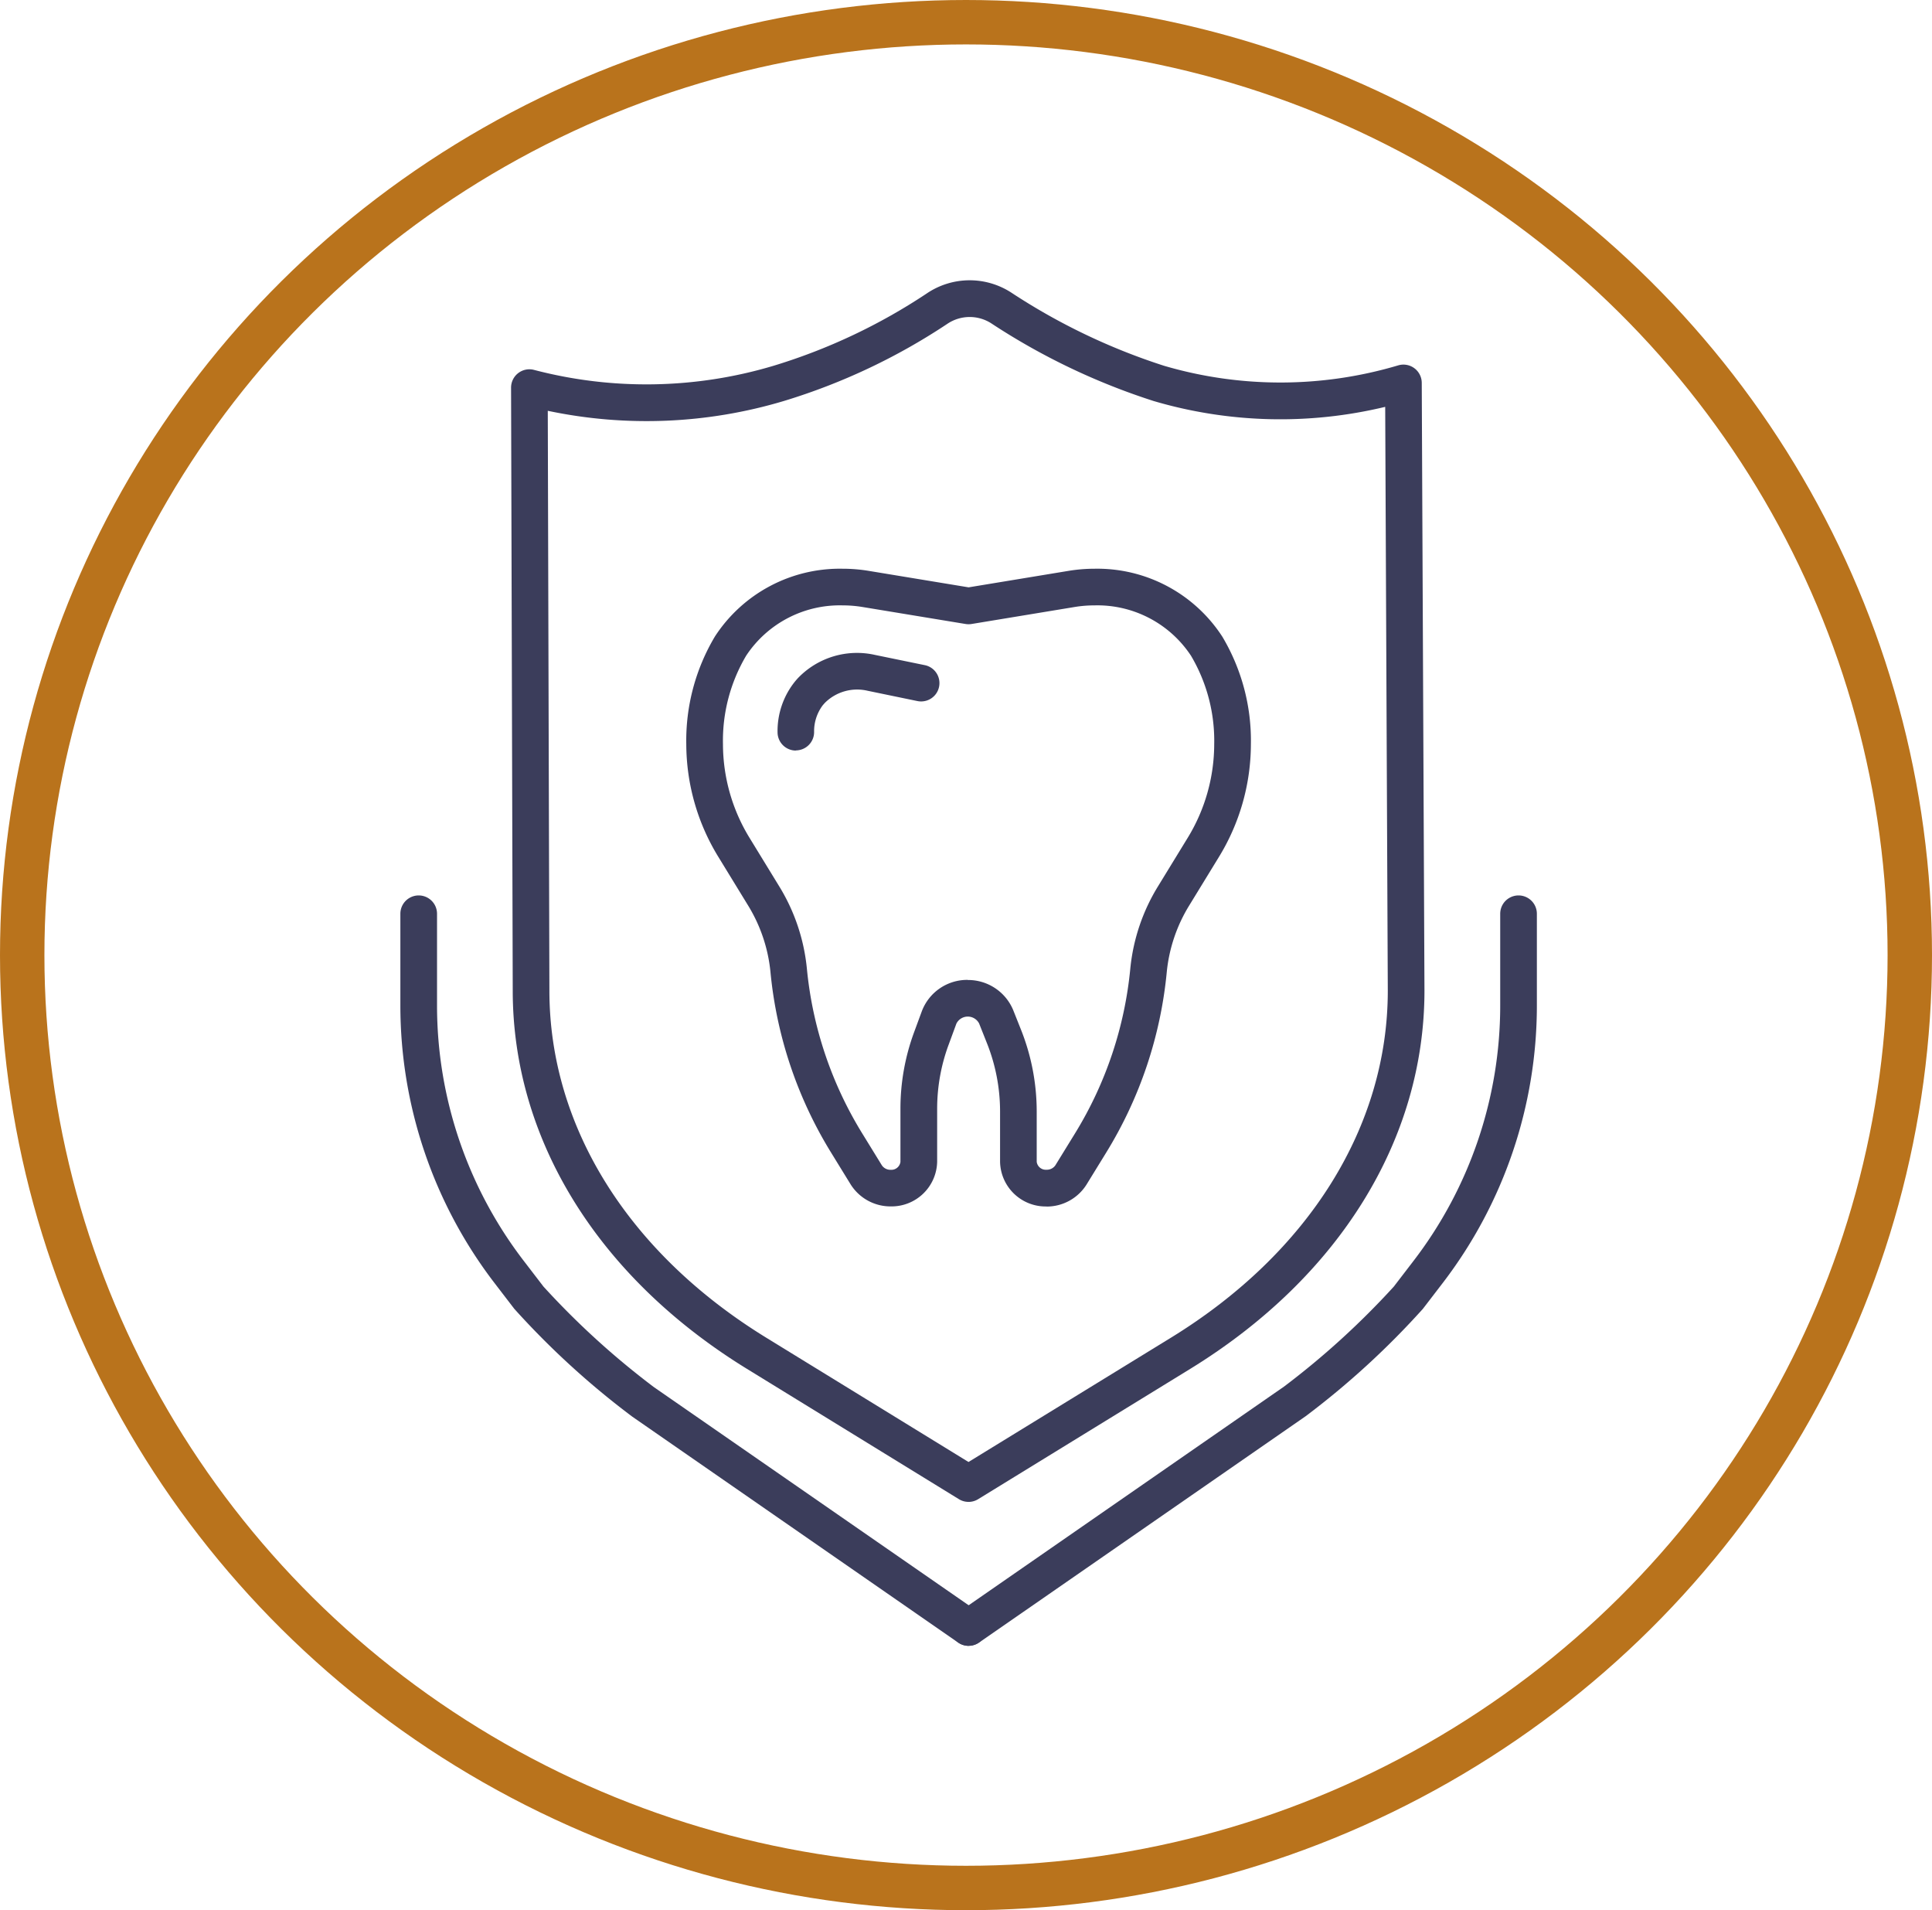
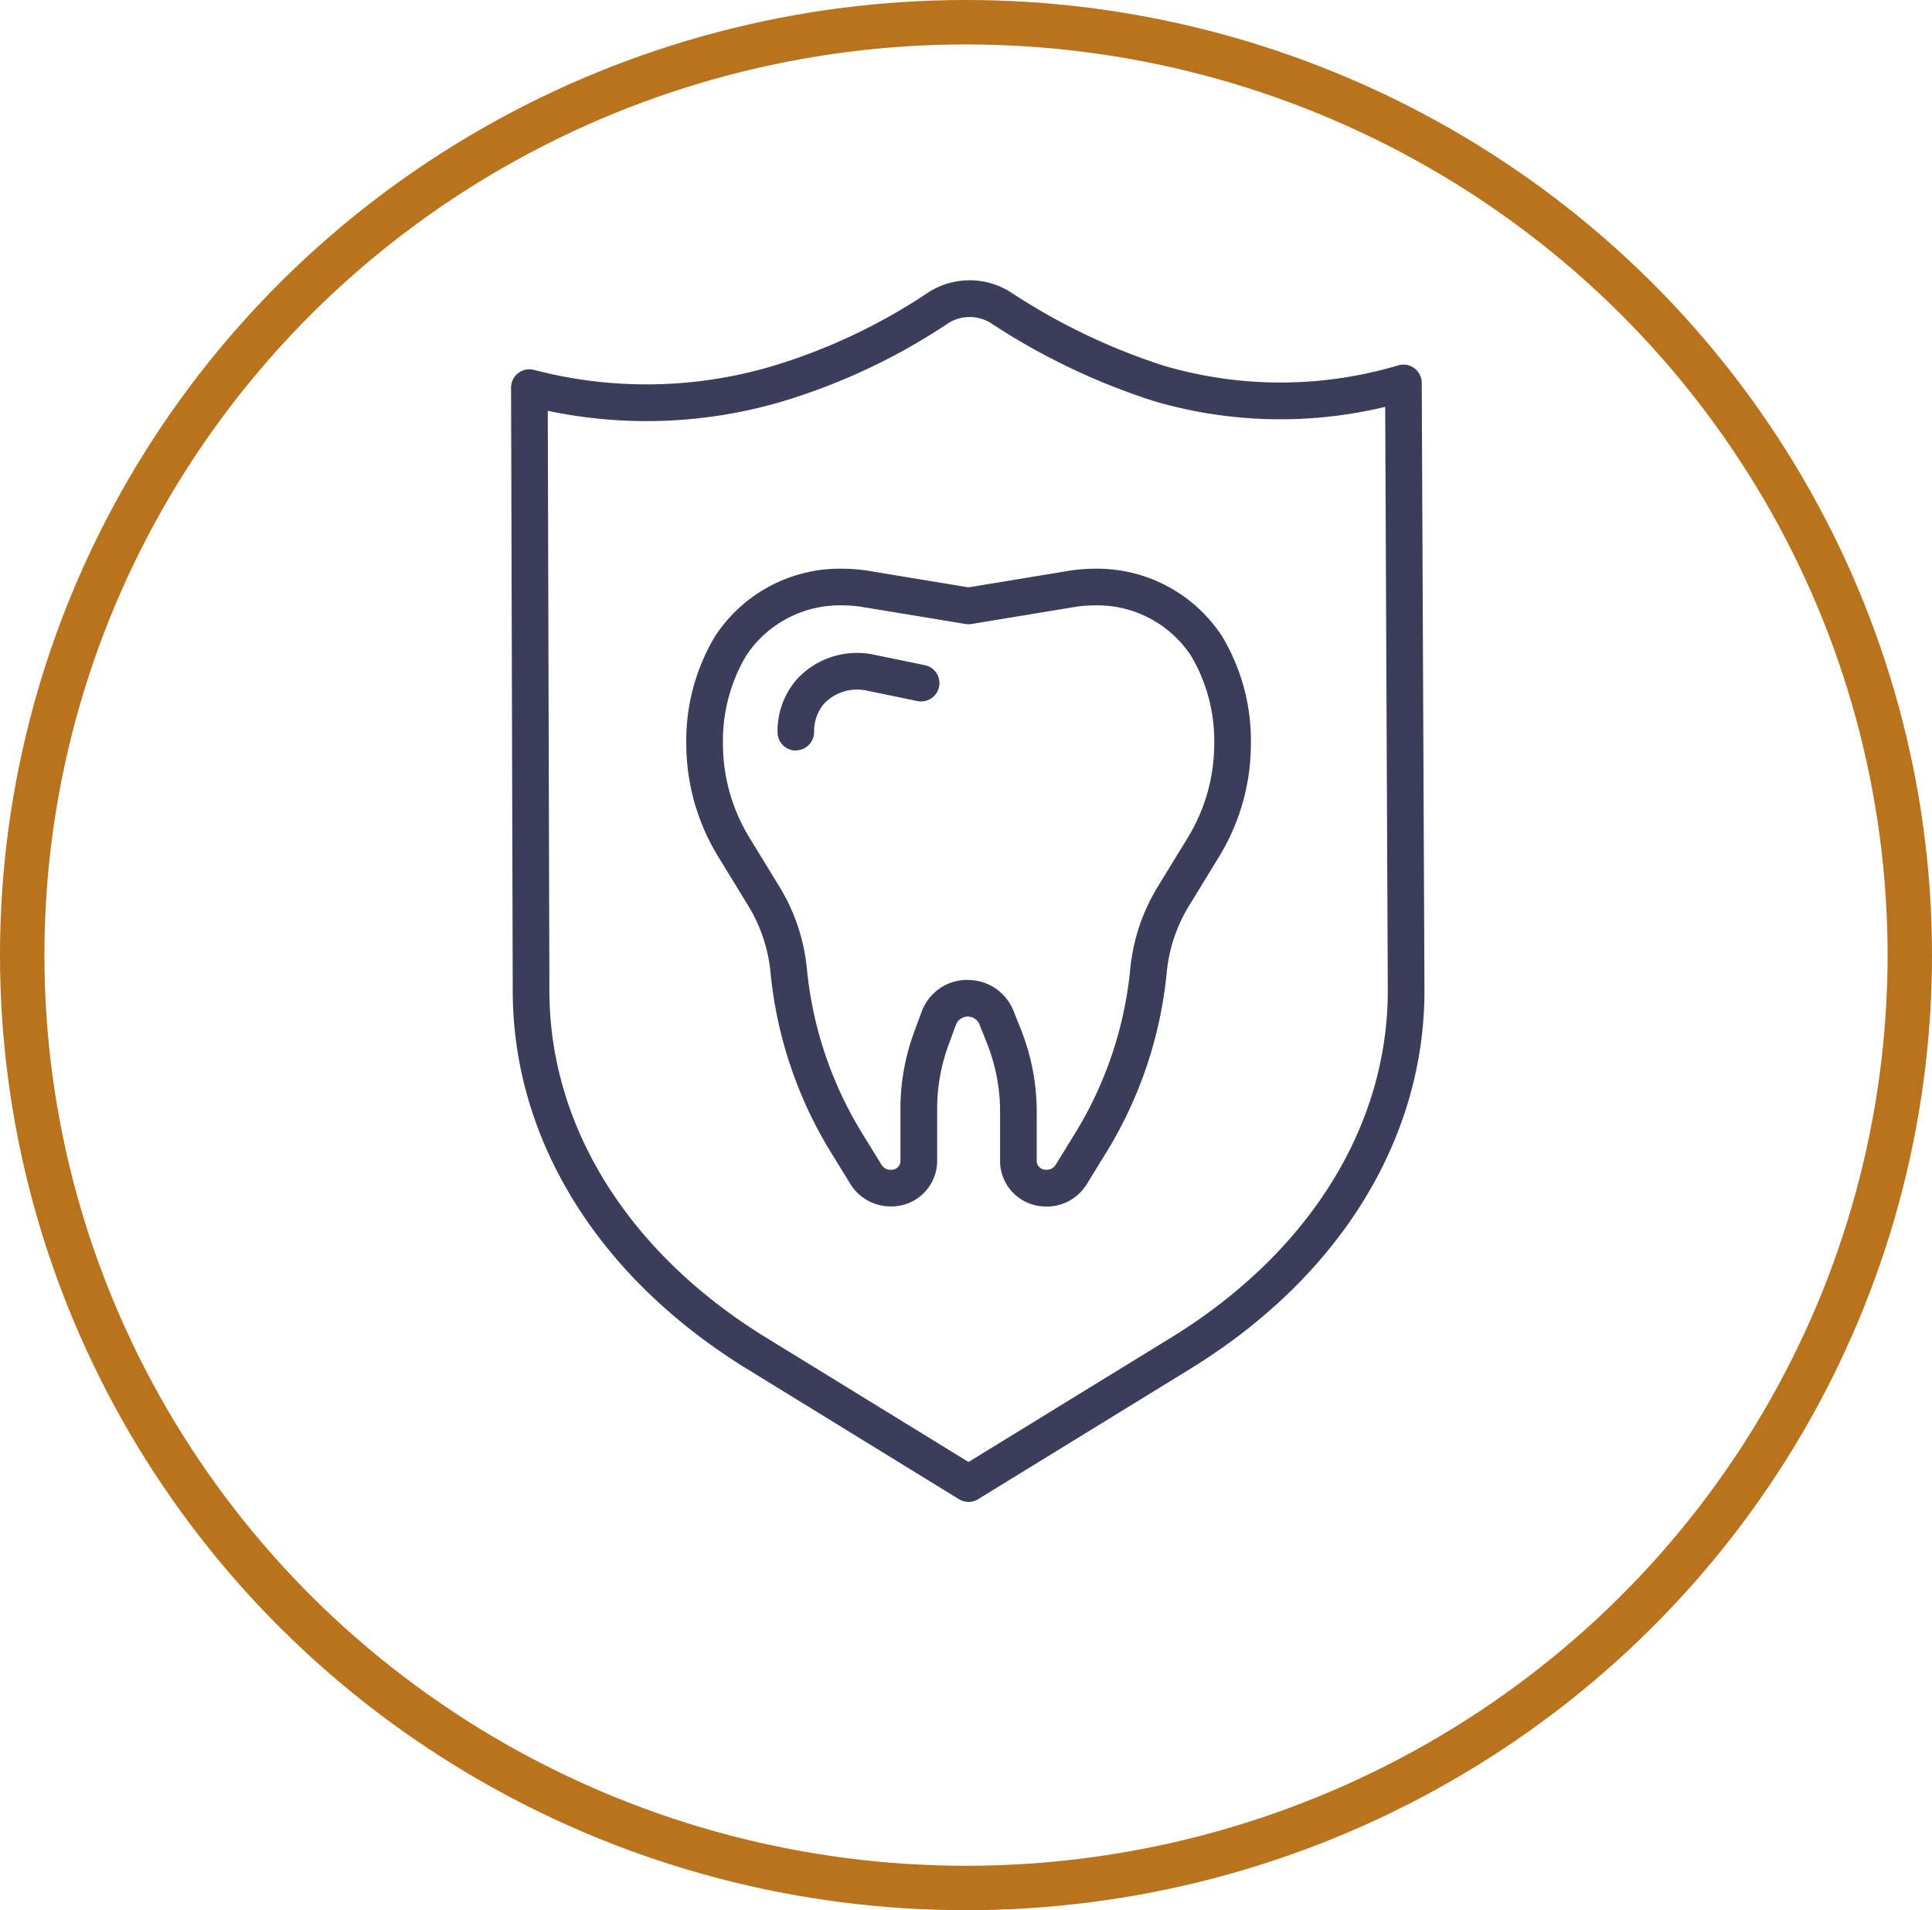
<svg xmlns="http://www.w3.org/2000/svg" width="87" height="86" viewBox="0 0 87 86">
  <g id="Insurance_Financing-icon" data-name="Insurance+Financing-icon" transform="translate(0.062 -0.458)">
    <g id="Background-circle" transform="translate(-0.062 0.458)" fill="none" stroke="#b9731c" stroke-width="2">
      <ellipse cx="43.5" cy="43" rx="43.5" ry="43" stroke="none" />
      <ellipse cx="43.5" cy="43" rx="42.5" ry="42" fill="none" />
    </g>
    <g id="Artwork" transform="translate(17.967 13.075)">
      <path id="Path_2503" data-name="Path 2503" d="M31.693,34.893a.825.825,0,0,1-.825-.825,3.557,3.557,0,0,1,.731-2.215c.056-.073.116-.144.177-.211a3.685,3.685,0,0,1,3.475-1.056l2.248.462a.825.825,0,1,1-.332,1.617L34.918,32.2a2.057,2.057,0,0,0-1.92.547q-.049.054-.1.114a1.951,1.951,0,0,0-.384,1.2.825.825,0,0,1-.825.825" transform="translate(-13.883 -13.719)" fill="#3b3d5b" />
      <path id="Path_2504" data-name="Path 2504" d="M39.621,52.312A2.054,2.054,0,0,1,37.53,50.3V48.034a8.312,8.312,0,0,0-.594-3.081l-.35-.881a.574.574,0,0,0-1.023.009l-.352.956a8.309,8.309,0,0,0-.514,2.873V50.3a2.054,2.054,0,0,1-2.092,2.009,2.12,2.12,0,0,1-1.8-.985l-.884-1.437a18.944,18.944,0,0,1-2.731-8.14,7.037,7.037,0,0,0-1.015-3l-1.328-2.169A9.745,9.745,0,0,1,23.4,31.5a9.144,9.144,0,0,1,1.291-4.852A6.71,6.71,0,0,1,30.44,23.6a7.207,7.207,0,0,1,1.167.095l4.507.743,4.506-.743a7.194,7.194,0,0,1,1.159-.095,6.714,6.714,0,0,1,5.76,3.059A9.141,9.141,0,0,1,48.825,31.5a9.745,9.745,0,0,1-1.445,5.085l-1.328,2.169a7.037,7.037,0,0,0-1.015,3,18.938,18.938,0,0,1-2.732,8.139l-.884,1.437a2.12,2.12,0,0,1-1.8.986m-3.546-10.2a2.2,2.2,0,0,1,2.044,1.349l.351.882a9.955,9.955,0,0,1,.71,3.692V50.3a.412.412,0,0,0,.441.358.465.465,0,0,0,.4-.2l.884-1.436A17.305,17.305,0,0,0,43.395,41.6a8.688,8.688,0,0,1,1.25-3.706l1.328-2.169a8.1,8.1,0,0,0,1.2-4.223,7.517,7.517,0,0,0-1.044-3.983,5.052,5.052,0,0,0-4.343-2.269,5.532,5.532,0,0,0-.9.073l-4.64.765a.845.845,0,0,1-.269,0l-4.641-.765a5.5,5.5,0,0,0-.891-.073A5.055,5.055,0,0,0,26.1,27.509a7.511,7.511,0,0,0-1.048,3.99,8.1,8.1,0,0,0,1.2,4.223l1.328,2.169a8.681,8.681,0,0,1,1.25,3.706,17.3,17.3,0,0,0,2.494,7.427l.884,1.437a.465.465,0,0,0,.395.2.412.412,0,0,0,.441-.358V47.909a9.947,9.947,0,0,1,.615-3.443l.352-.955a2.184,2.184,0,0,1,2.062-1.4" transform="translate(-10.525 -10.612)" fill="#3b3d5b" />
      <path id="Path_2505" data-name="Path 2505" d="M29.659,55a.825.825,0,0,1-.432-.122L19.68,49.01c-6.7-4.119-10.545-10.325-10.545-17.027L9.06,4.836a.825.825,0,0,1,1.033-.8,19.976,19.976,0,0,0,10.779-.183A26.2,26.2,0,0,0,27.771.6a3.445,3.445,0,0,1,3.8-.053A28.242,28.242,0,0,0,38.461,3.85,18.6,18.6,0,0,0,49.01,3.832a.825.825,0,0,1,1.059.788l.122,27.36c0,6.706-3.843,12.911-10.545,17.03l-9.555,5.869a.829.829,0,0,1-.432.122M10.713,5.875l.073,26.107c0,6.117,3.557,11.81,9.758,15.622l9.115,5.6,9.123-5.6c6.2-3.812,9.758-9.5,9.758-15.62L48.423,5.7a20.192,20.192,0,0,1-10.429-.263,29.921,29.921,0,0,1-7.315-3.5,1.8,1.8,0,0,0-1.98.03,27.948,27.948,0,0,1-7.351,3.468,21.558,21.558,0,0,1-10.634.443" transform="translate(-4.075 0)" fill="#3b3d5b" />
-       <path id="Path_2506" data-name="Path 2506" d="M45.83,84.12a.825.825,0,0,1-.47-1.5L60.035,72.447a36.214,36.214,0,0,0,4.941-4.5l.9-1.173a18.881,18.881,0,0,0,3.892-11.482V51.161a.825.825,0,1,1,1.651,0v4.128a20.531,20.531,0,0,1-4.232,12.485l-.9,1.173a36.961,36.961,0,0,1-5.28,4.835L46.3,83.973a.826.826,0,0,1-.47.147" transform="translate(-20.241 -22.639)" fill="#3b3d5b" />
-       <path id="Path_2507" data-name="Path 2507" d="M25.588,84.12a.826.826,0,0,1-.47-.147L10.441,73.8A36.989,36.989,0,0,1,5.13,68.947l-.9-1.173A20.54,20.54,0,0,1,0,55.289V51.161a.825.825,0,1,1,1.651,0v4.128A18.886,18.886,0,0,0,5.543,66.771l.9,1.173a36.221,36.221,0,0,0,4.971,4.526L26.058,82.616a.825.825,0,0,1-.47,1.5" transform="translate(0 -22.639)" fill="#3b3d5b" />
    </g>
  </g>
</svg>